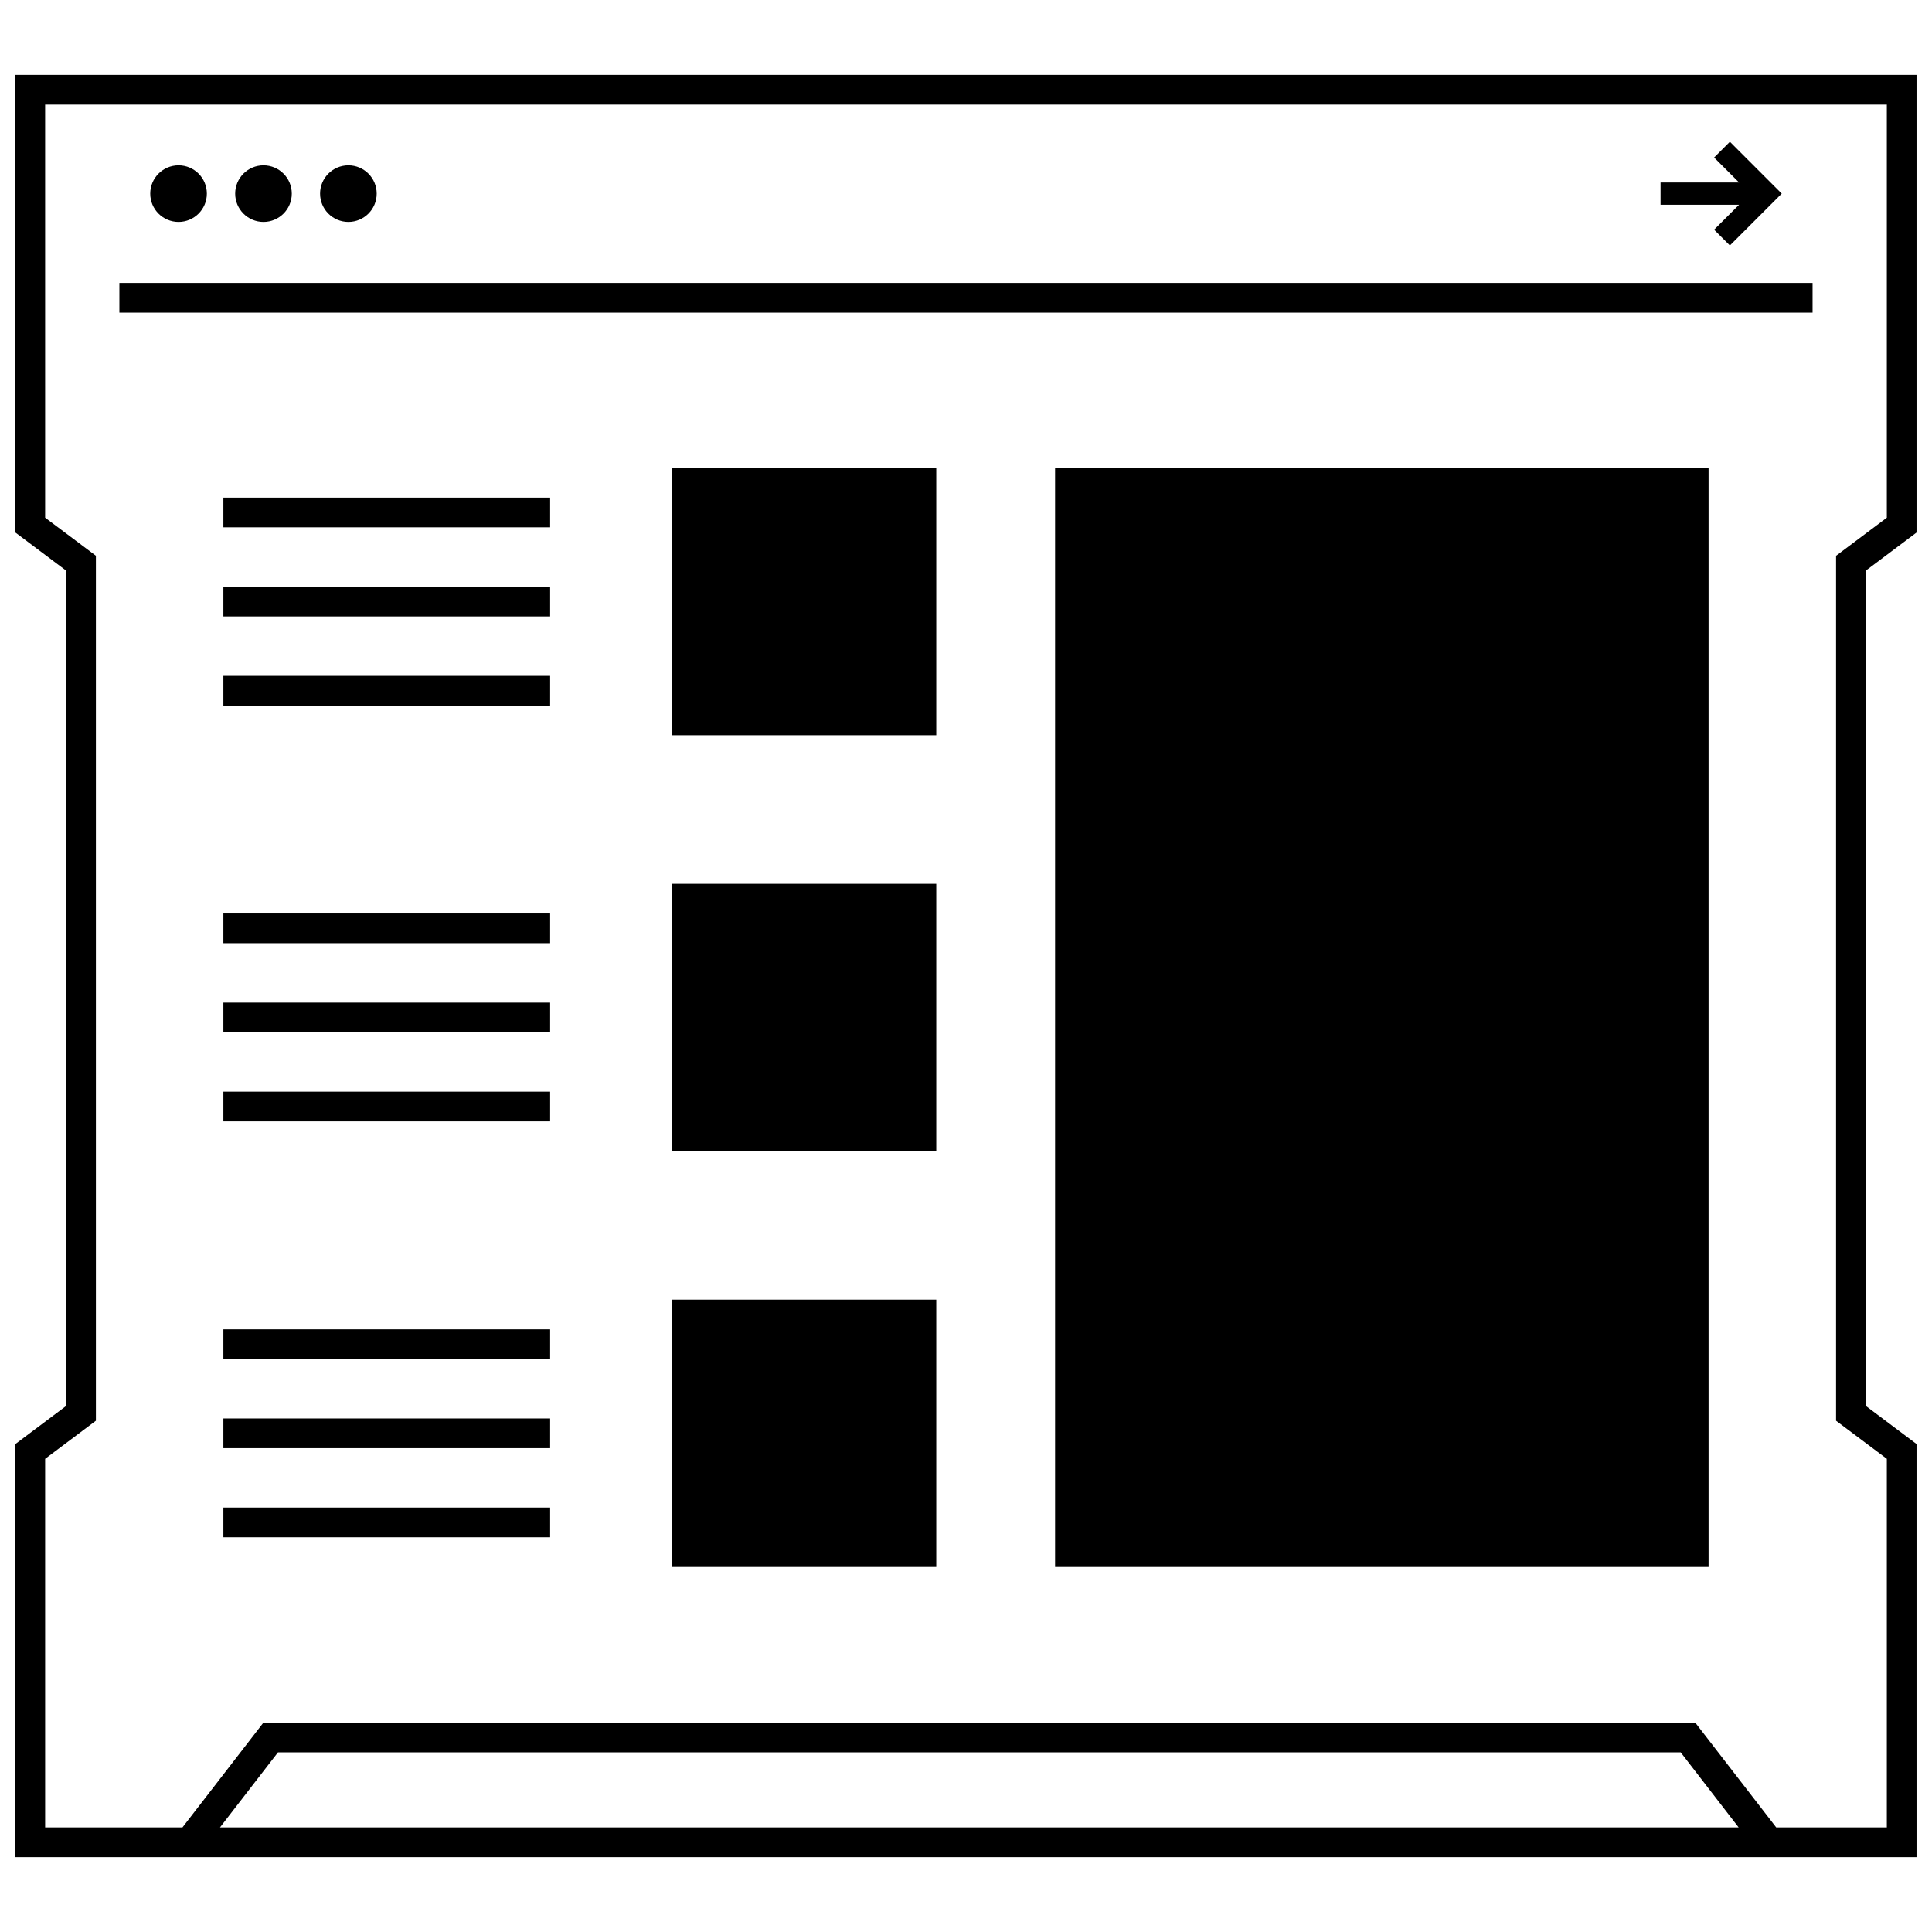
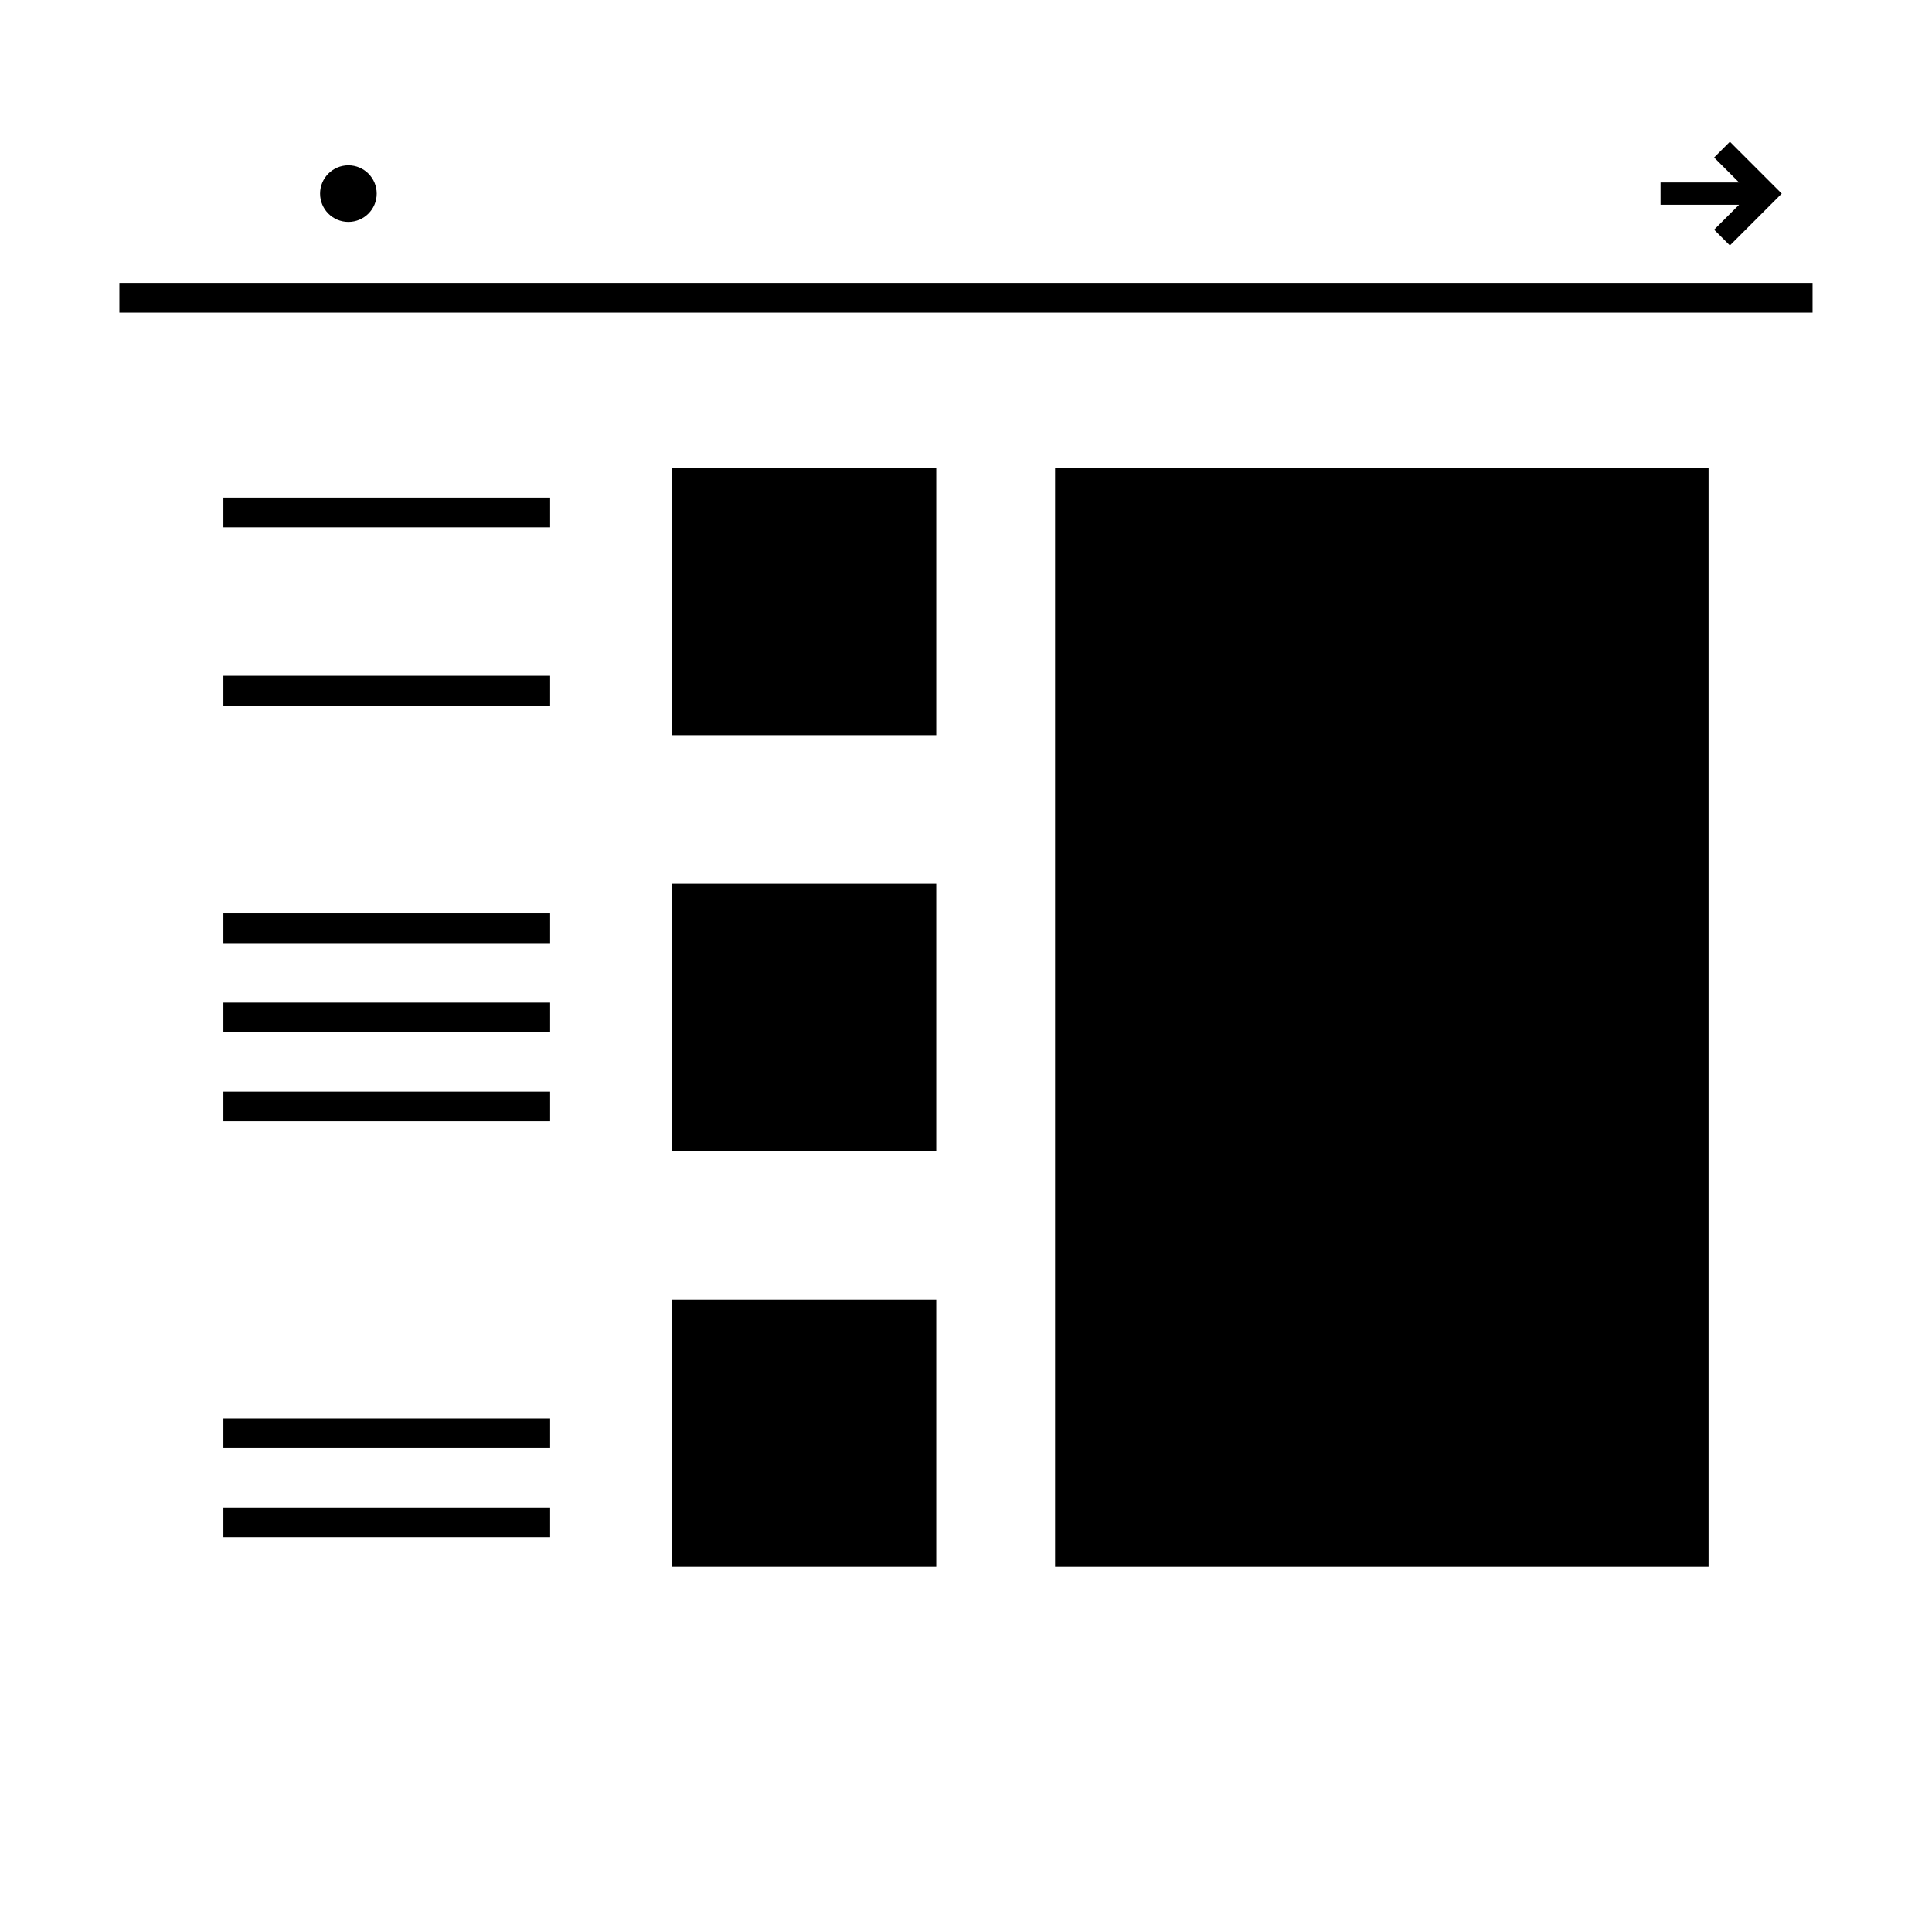
<svg xmlns="http://www.w3.org/2000/svg" width="800px" height="800px" version="1.1" viewBox="144 144 512 512">
  <defs>
    <clipPath id="a">
-       <path d="m148.09 163h503.81v474h-503.81z" />
-     </clipPath>
+       </clipPath>
  </defs>
  <path d="m322.15 268h69.973v70.848h-69.973z" />
  <path d="m322.15 378.21h69.973v70.848h-69.973z" />
  <path d="m322.15 488.42h69.973v70.848h-69.973z" />
  <path d="m203.2 323.11h86.594v7.871h-86.594z" />
-   <path d="m203.2 299.49h86.594v7.871h-86.594z" />
  <path d="m203.2 275.87h86.594v7.871h-86.594z" />
  <path d="m203.2 433.31h86.594v7.871h-86.594z" />
  <path d="m203.2 409.7h86.594v7.871h-86.594z" />
  <path d="m203.2 386.08h86.594v7.871h-86.594z" />
  <path d="m203.2 543.52h86.594v7.871h-86.594z" />
  <path d="m203.2 519.91h86.594v7.871h-86.594z" />
-   <path d="m203.2 496.29h86.594v7.871h-86.594z" />
  <path d="m423.61 268h173.18v291.27h-173.18z" />
  <path d="m175.64 218.98h448.71v7.871h-448.71z" />
  <g clip-path="url(#a)">
    <path d="m148.09 201.71v83.418l13.445 10.094v221.36l-13.445 10.094v109.48h503.81v-109.48l-13.445-10.094v-221.36l13.445-10.094v-121.29h-503.81zm54.207 426.58 15.375-19.902h371.73l15.363 19.902zm-46.336-417.22v-39.359h488.07v109.48l-10.305 7.731-3.148 2.363v229.23l3.148 2.363 10.305 7.723v97.68h-29.316l-21.461-27.773h-379.44l-21.457 27.773h-36.395v-97.68l10.305-7.731 3.148-2.363v-229.23l-3.148-2.363-10.305-7.727z" />
  </g>
-   <path d="m198.82 195.31c0 4.144-3.359 7.504-7.5 7.504-4.144 0-7.504-3.359-7.504-7.504 0-4.141 3.359-7.5 7.504-7.5 4.141 0 7.5 3.359 7.5 7.5" />
-   <path d="m221.33 195.31c0 4.144-3.359 7.504-7.504 7.504-4.141 0-7.5-3.359-7.5-7.504 0-4.141 3.359-7.5 7.5-7.5 4.144 0 7.504 3.359 7.504 7.5" />
  <path d="m243.83 195.31c0 4.144-3.359 7.504-7.5 7.504-4.144 0-7.504-3.359-7.504-7.504 0-4.141 3.359-7.5 7.504-7.5 4.141 0 7.5 3.359 7.5 7.5" />
  <path d="m598.26 204.87 4.18 4.18 13.738-13.746-13.738-13.742-4.18 4.18 6.613 6.613h-20.805v5.902h20.805z" />
</svg>